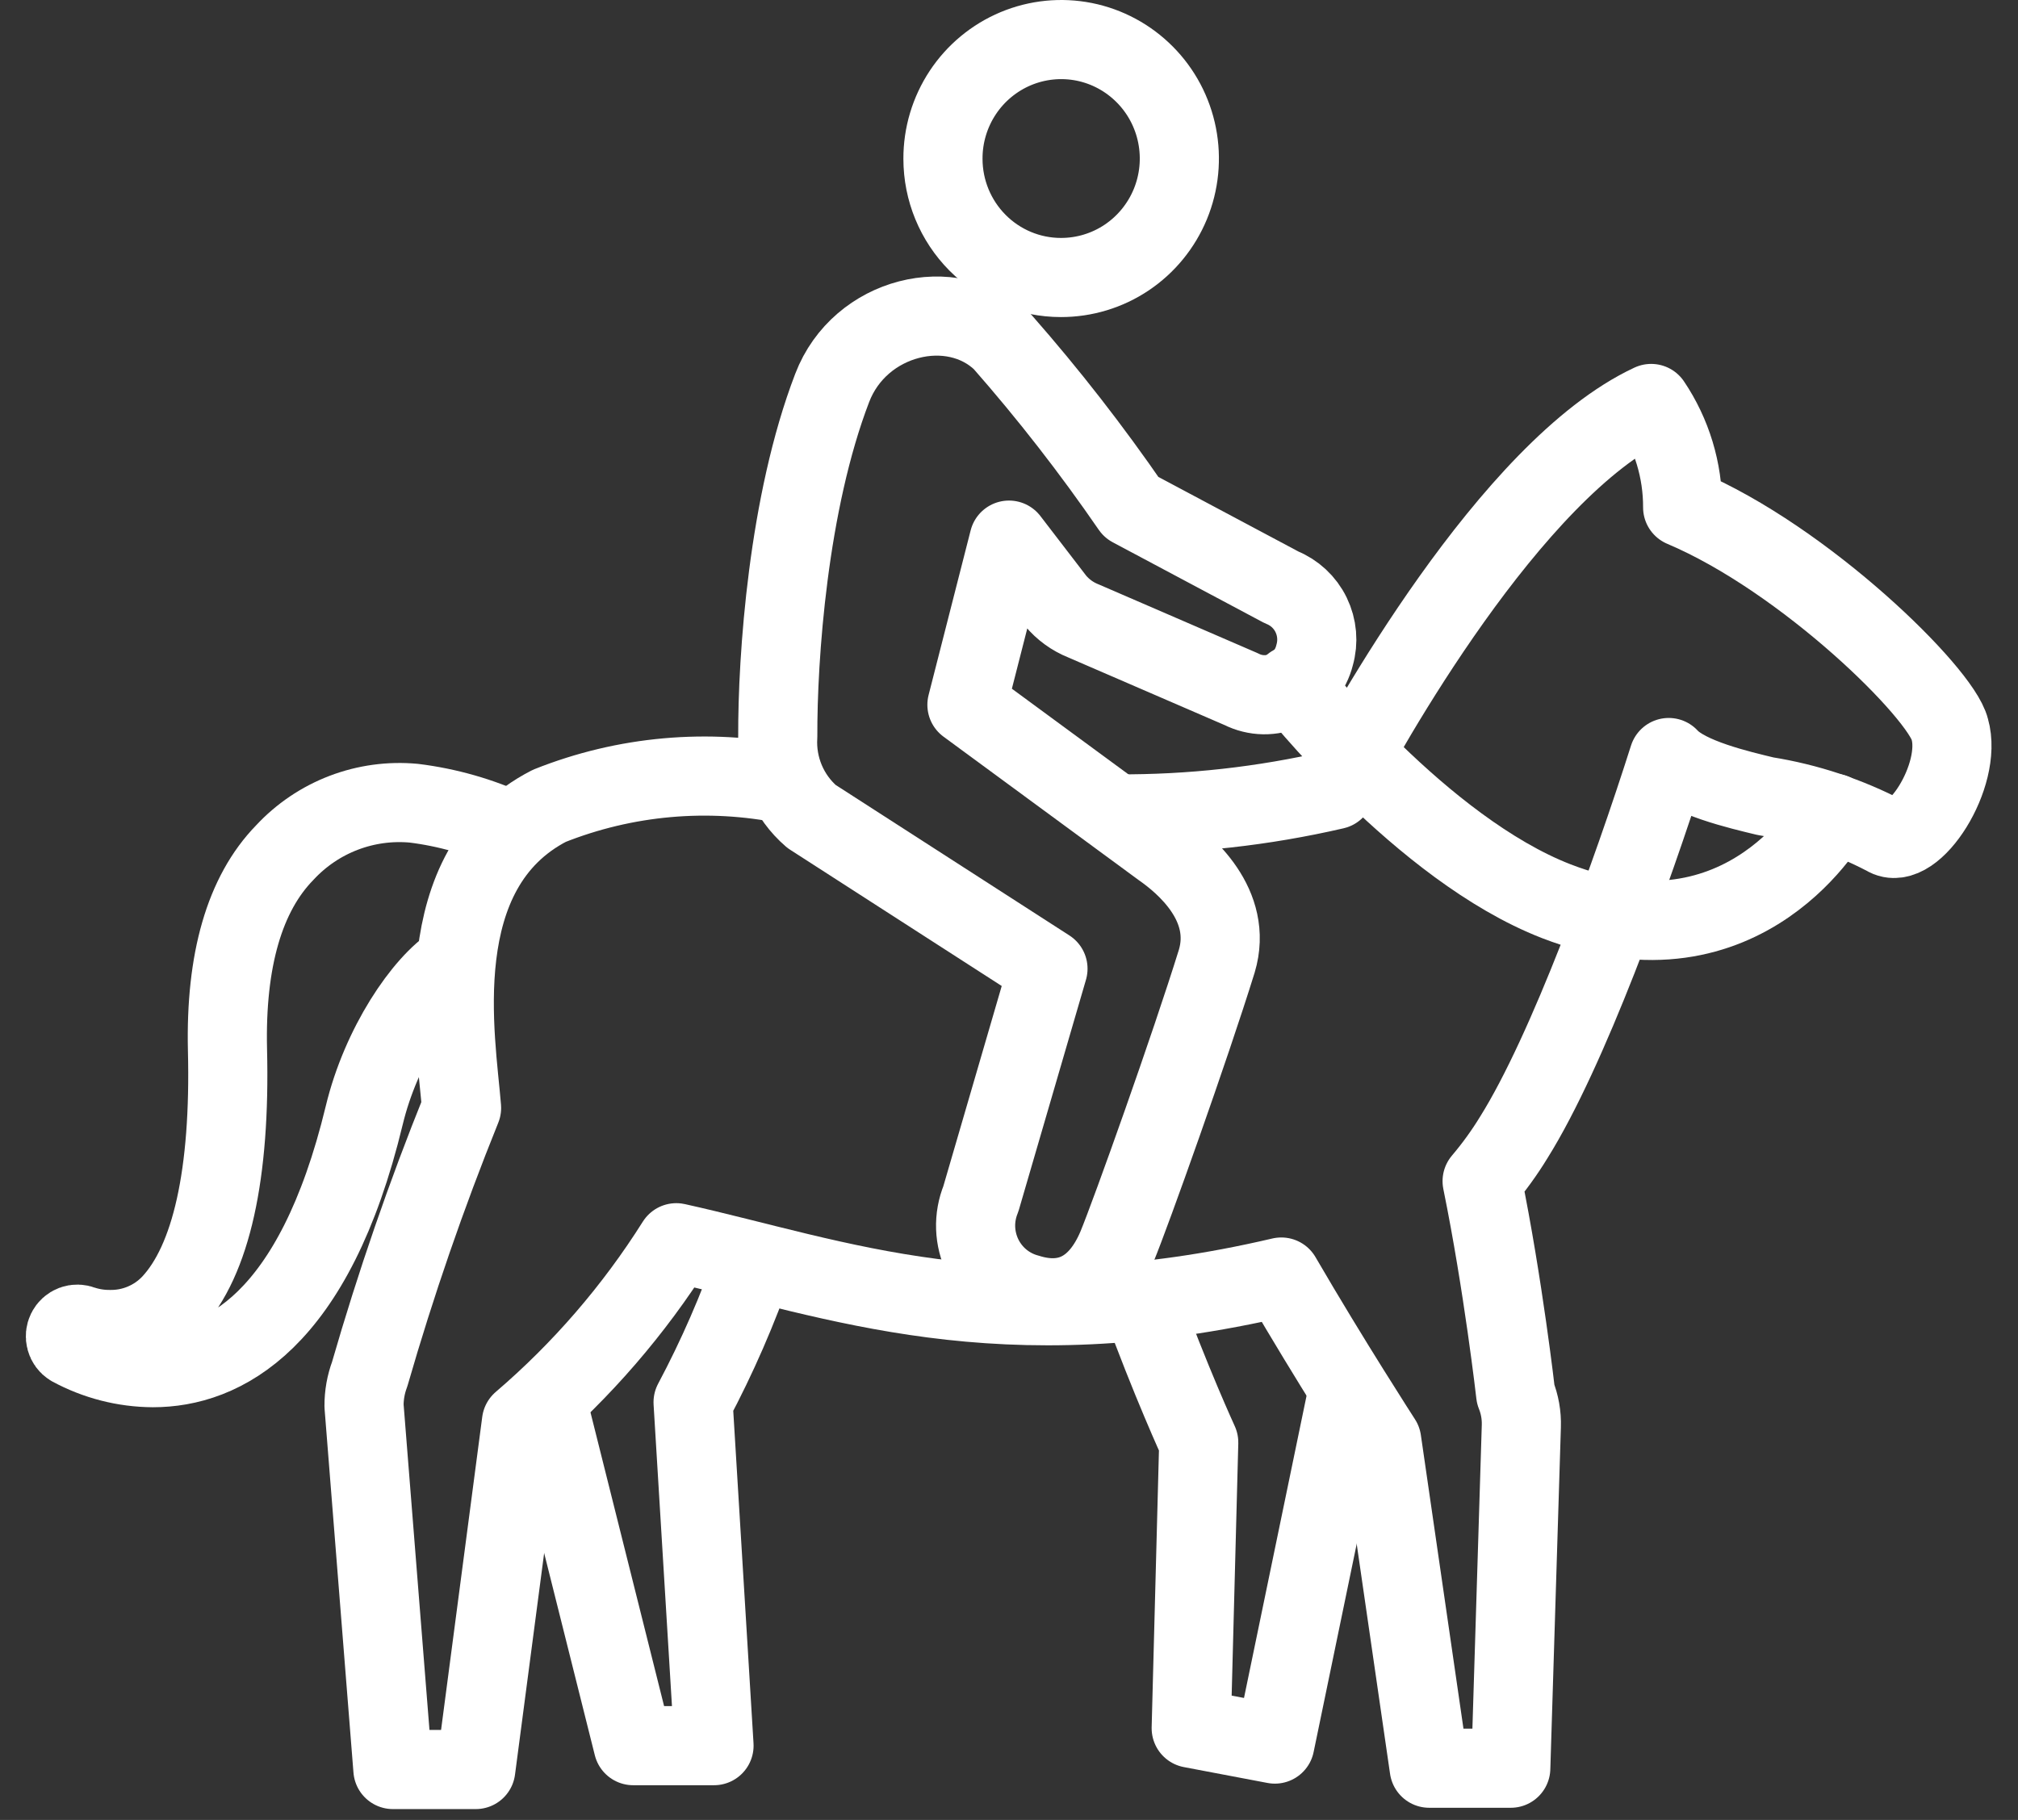
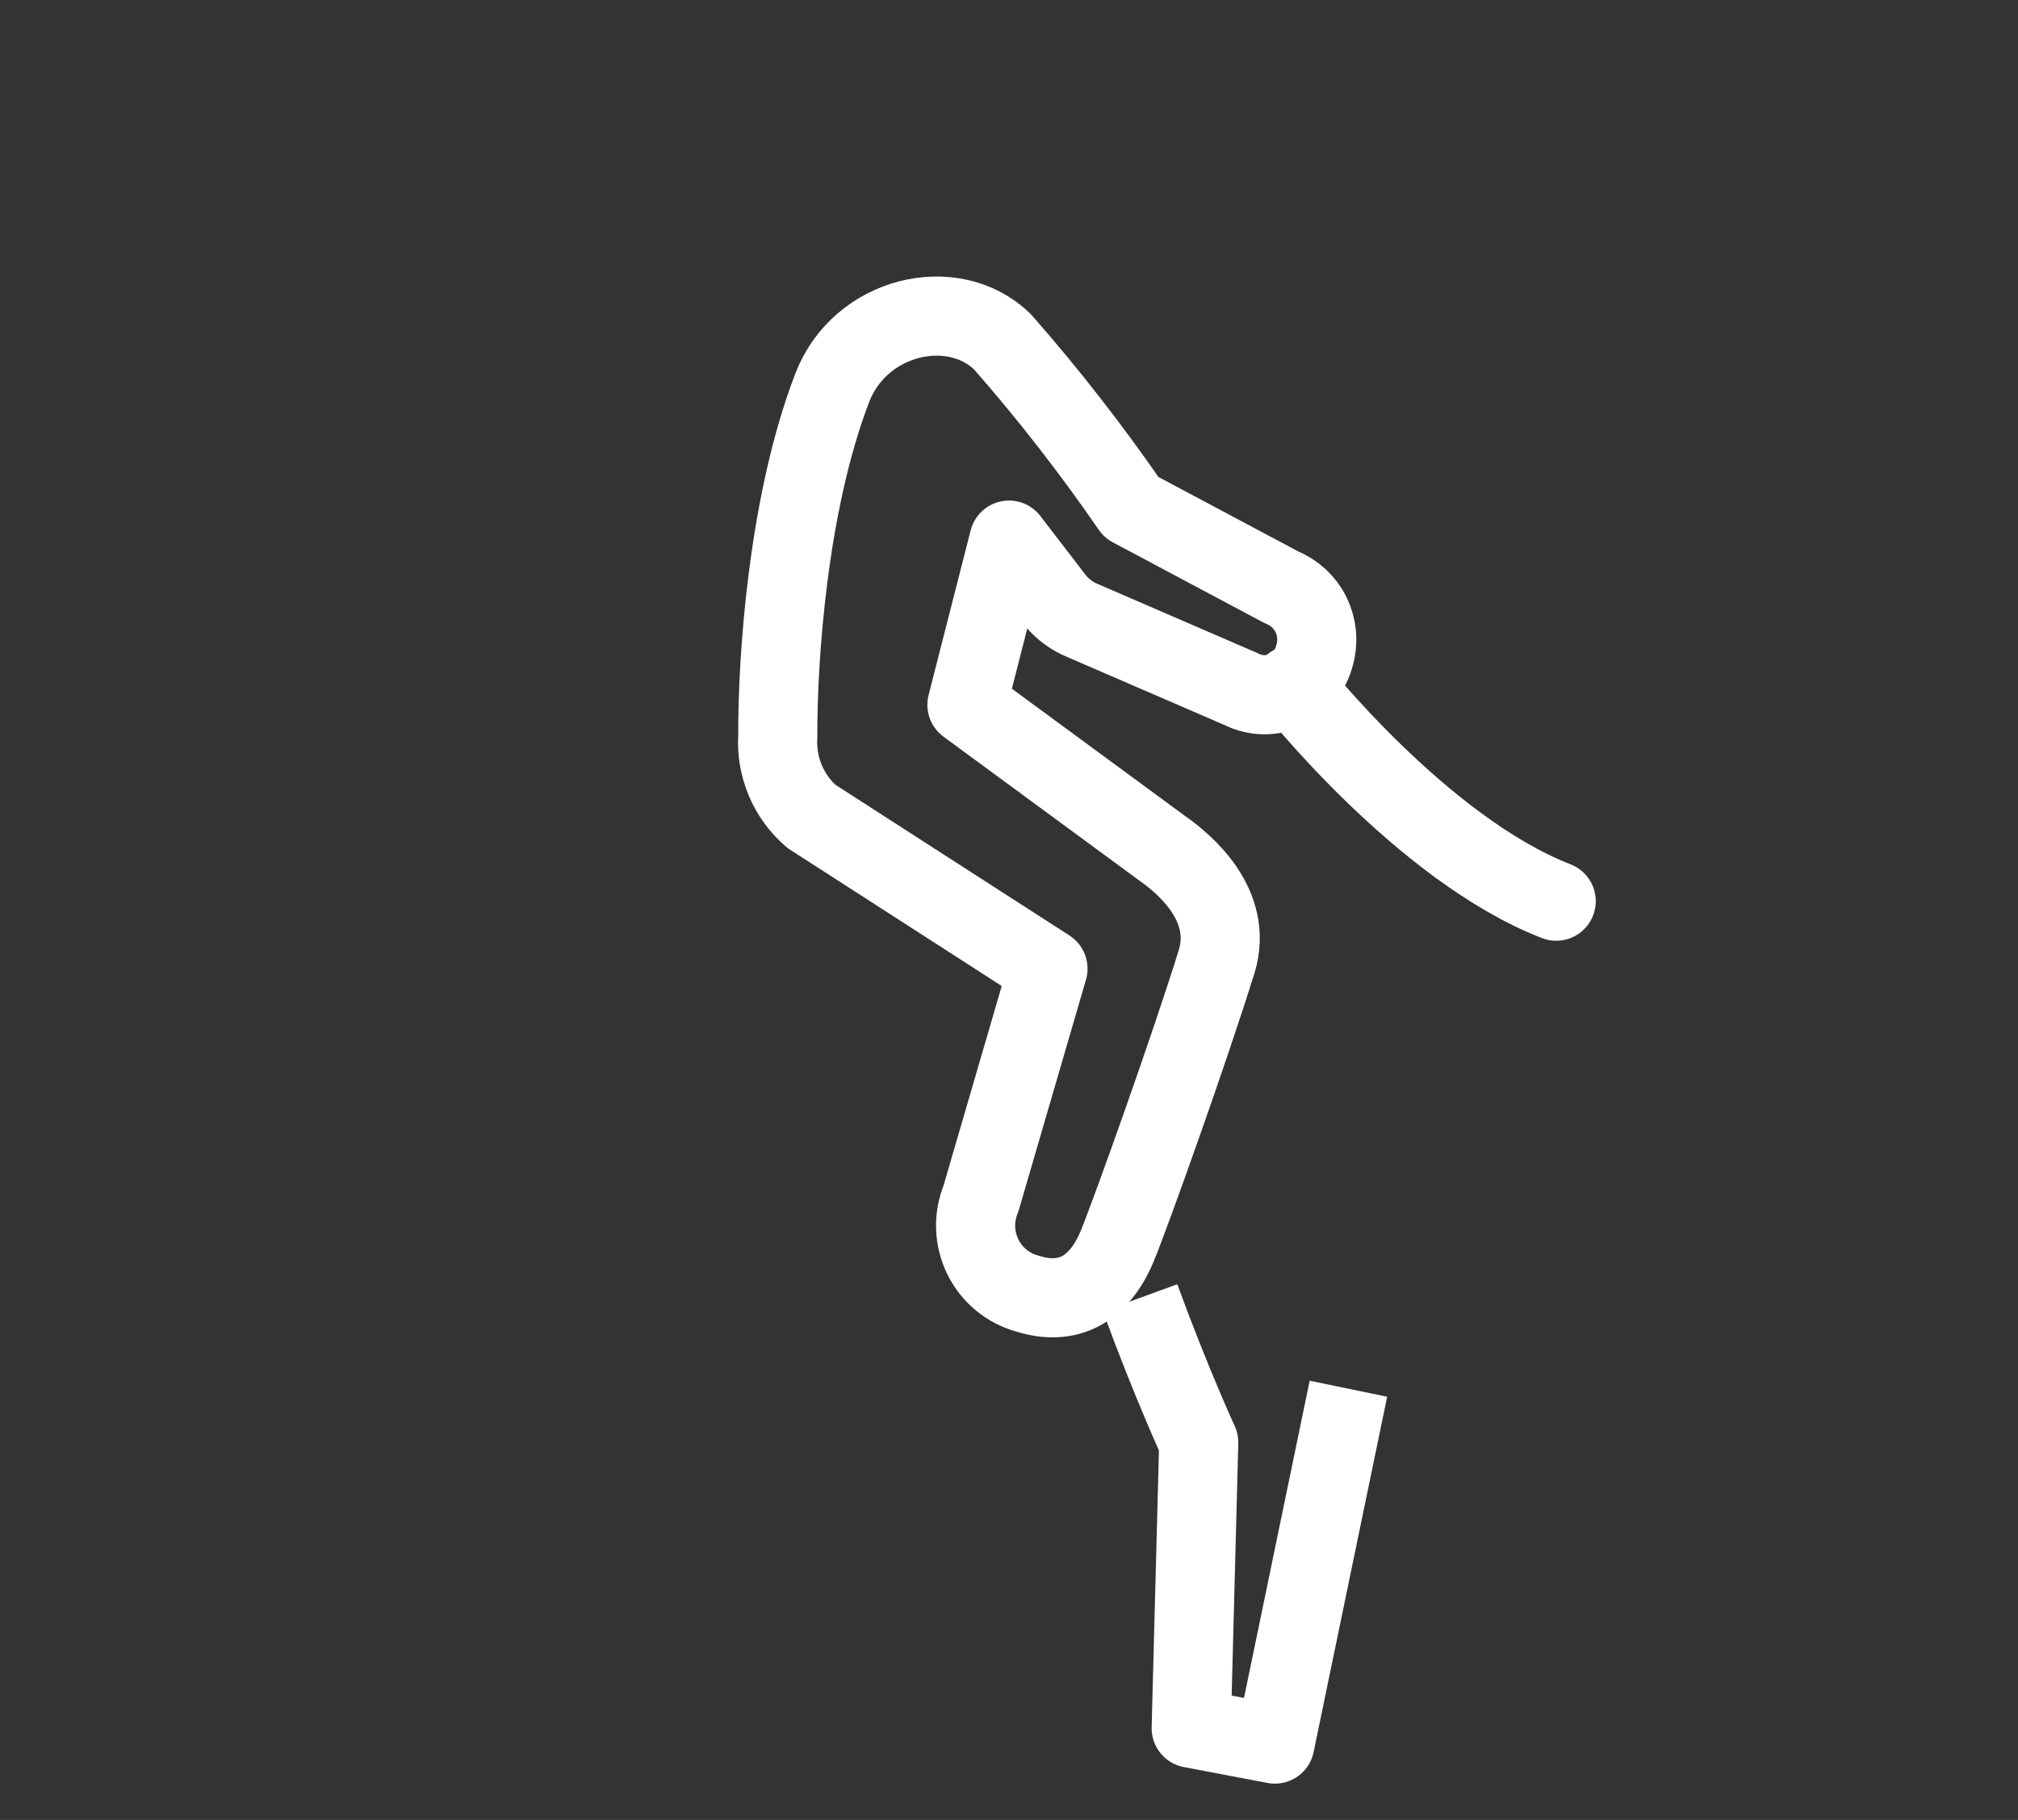
<svg xmlns="http://www.w3.org/2000/svg" width="51" height="46" viewBox="0 0 51 46" fill="none">
  <rect x="0" y="0" width="51" height="46" fill="#333333" stroke="none" />
-   <path d="M11.496 24.353C10.693 24.859 9.63 26.428 9.206 28.188C7.941 33.44 5.605 34.569 3.864 34.569C3.142 34.565 2.432 34.382 1.796 34.038C1.731 33.997 1.684 33.933 1.664 33.859C1.643 33.785 1.651 33.706 1.685 33.637C1.719 33.568 1.778 33.515 1.849 33.488C1.921 33.461 2 33.463 2.07 33.492C2.297 33.568 2.535 33.606 2.775 33.604C3.064 33.609 3.352 33.553 3.619 33.44C3.887 33.327 4.128 33.16 4.327 32.948C5.338 31.864 5.827 29.678 5.749 26.533C5.697 24.275 6.179 22.594 7.197 21.55C7.61 21.105 8.119 20.761 8.684 20.545C9.249 20.329 9.856 20.246 10.459 20.302C11.309 20.407 12.139 20.644 12.918 21.005" stroke="white" stroke-width="2" stroke-linejoin="round" />
  <path d="M32.388 14.846L28.592 12.824C27.588 11.364 26.499 9.965 25.331 8.635C24.072 7.421 21.73 7.979 21.032 9.804C19.917 12.706 19.649 16.613 19.656 18.615C19.633 18.996 19.699 19.376 19.847 19.727C19.995 20.078 20.222 20.389 20.51 20.637L26.485 24.485L24.789 30.302C24.694 30.536 24.648 30.788 24.657 31.041C24.666 31.294 24.729 31.542 24.84 31.769C24.952 31.996 25.111 32.196 25.305 32.356C25.5 32.516 25.727 32.633 25.97 32.698C26.994 33.02 27.77 32.593 28.227 31.516C28.579 30.669 30.079 26.461 30.751 24.294C31.175 22.876 29.942 21.839 29.368 21.438L24.437 17.814L25.5 13.652L26.674 15.181C26.863 15.408 27.105 15.584 27.379 15.693L31.371 17.42C31.546 17.509 31.739 17.556 31.935 17.56C32.131 17.563 32.325 17.522 32.503 17.439C32.681 17.356 32.838 17.235 32.963 17.082C33.087 16.93 33.176 16.752 33.223 16.56C33.321 16.221 33.289 15.858 33.135 15.541C32.981 15.224 32.714 14.976 32.388 14.846V14.846Z" stroke="white" stroke-width="2" stroke-linejoin="round" />
-   <path d="M26.811 7.014C27.403 7.015 27.982 6.84 28.474 6.51C28.966 6.18 29.35 5.71 29.577 5.161C29.804 4.611 29.863 4.006 29.748 3.422C29.633 2.838 29.349 2.302 28.93 1.881C28.512 1.46 27.979 1.173 27.399 1.057C26.819 0.942 26.218 1.002 25.672 1.23C25.126 1.459 24.659 1.845 24.331 2.341C24.004 2.836 23.829 3.418 23.831 4.014C23.831 4.809 24.145 5.572 24.704 6.135C25.263 6.698 26.021 7.014 26.811 7.014V7.014Z" stroke="white" stroke-width="2" stroke-linejoin="round" />
-   <path d="M13.805 35.351L16.003 44.123H18.045L17.516 35.443C18.128 34.293 18.649 33.097 19.075 31.865" stroke="white" stroke-width="2" stroke-linejoin="round" />
  <path d="M28.814 32.803C29.59 34.93 30.295 36.46 30.295 36.46L30.105 43.682L32.219 44.083L34.078 35.101" stroke="white" stroke-width="2" stroke-linejoin="round" />
-   <path d="M19.917 19.83C17.896 19.417 15.8 19.604 13.883 20.368C10.752 21.977 11.528 26.277 11.665 28.004C10.776 30.205 10.001 32.451 9.343 34.733C9.247 34.989 9.199 35.261 9.2 35.535L9.93 44.726H12.024L13.179 35.942C14.702 34.638 16.021 33.111 17.092 31.411C21.169 32.317 25.207 33.959 32.382 32.278C33.615 34.399 34.919 36.414 34.919 36.414L36.12 44.693H38.181L38.448 36.047C38.457 35.77 38.408 35.495 38.305 35.239C38.305 35.239 37.992 32.482 37.457 29.855C37.752 29.507 38.021 29.136 38.259 28.746C39.623 26.566 41.227 22.121 42.173 19.147C42.636 19.659 43.967 19.968 44.619 20.125C45.677 20.294 46.701 20.633 47.652 21.13C48.344 21.57 49.609 19.593 49.276 18.431C49.055 17.519 45.63 14.137 42.525 12.824C42.528 11.889 42.251 10.973 41.729 10.198C38.181 11.853 34.502 18.484 33.732 19.961C31.929 20.378 30.084 20.583 28.233 20.572" stroke="white" stroke-width="2" stroke-linejoin="round" />
-   <path d="M32.669 17.309C32.669 17.309 35.93 21.458 39.329 22.778C44.136 24.642 46.334 20.552 46.334 20.552" stroke="white" stroke-width="2" stroke-linecap="round" stroke-linejoin="round" />
+   <path d="M32.669 17.309C32.669 17.309 35.93 21.458 39.329 22.778" stroke="white" stroke-width="2" stroke-linecap="round" stroke-linejoin="round" />
</svg>